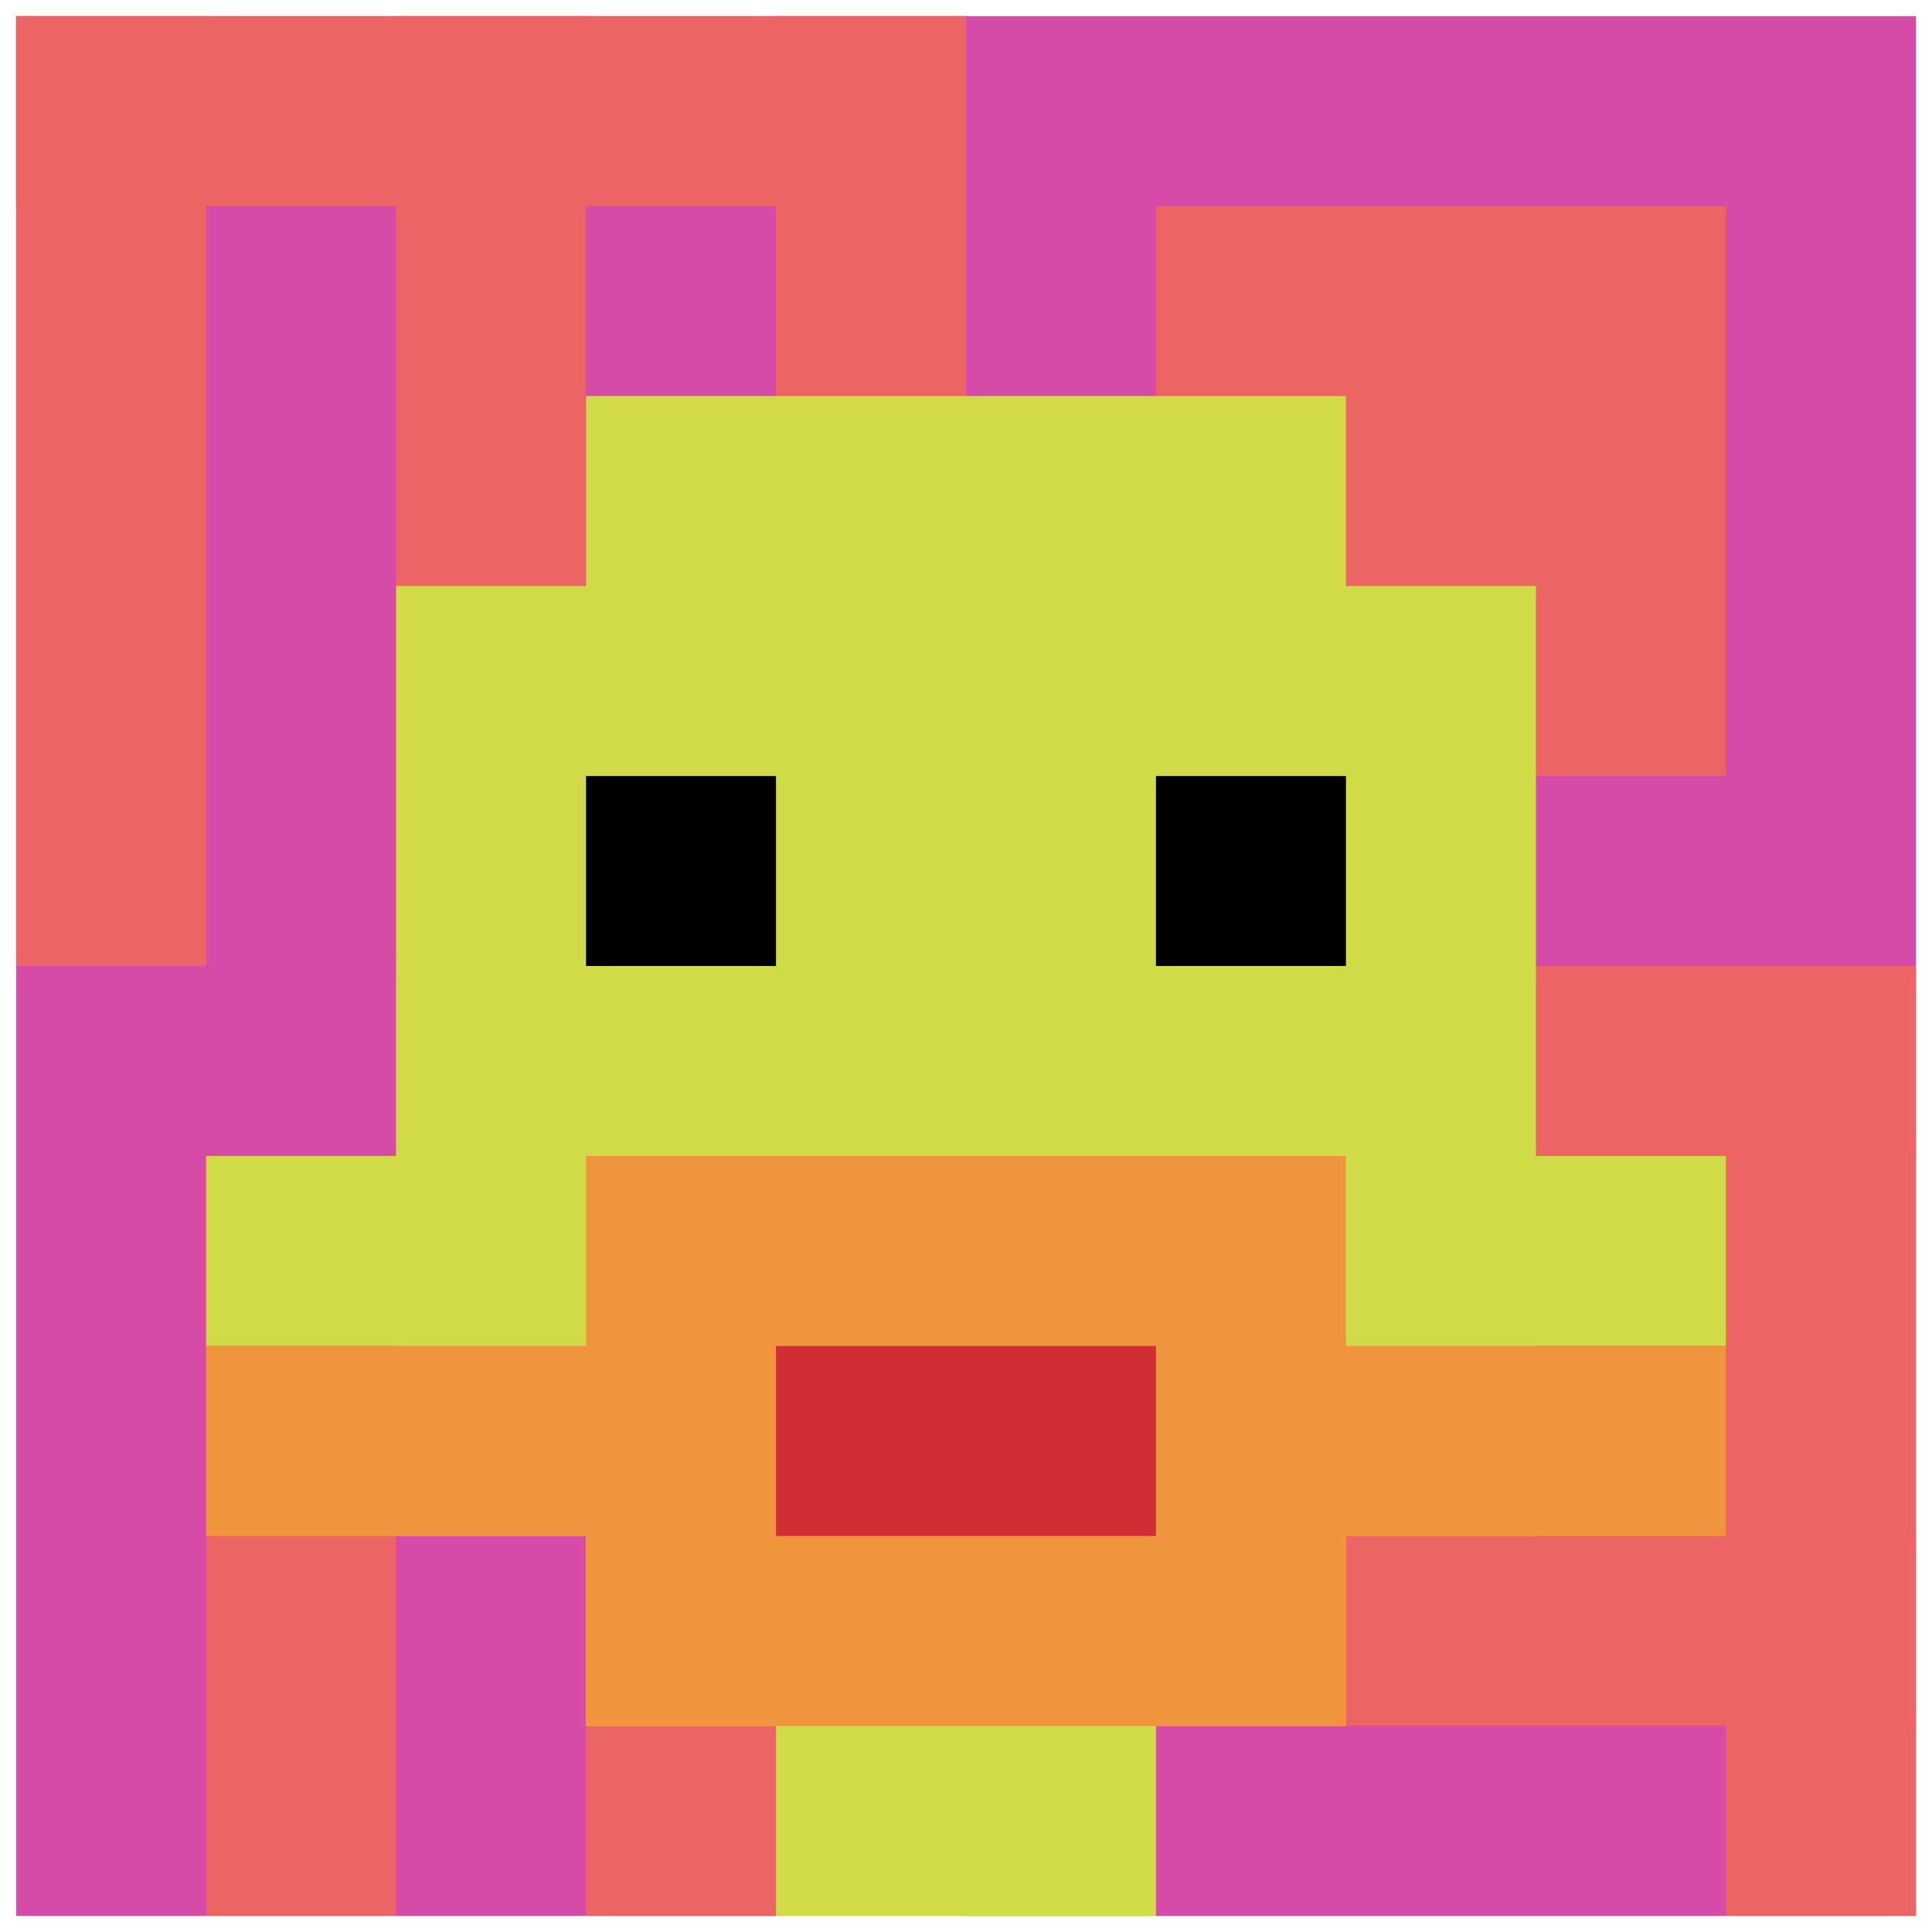
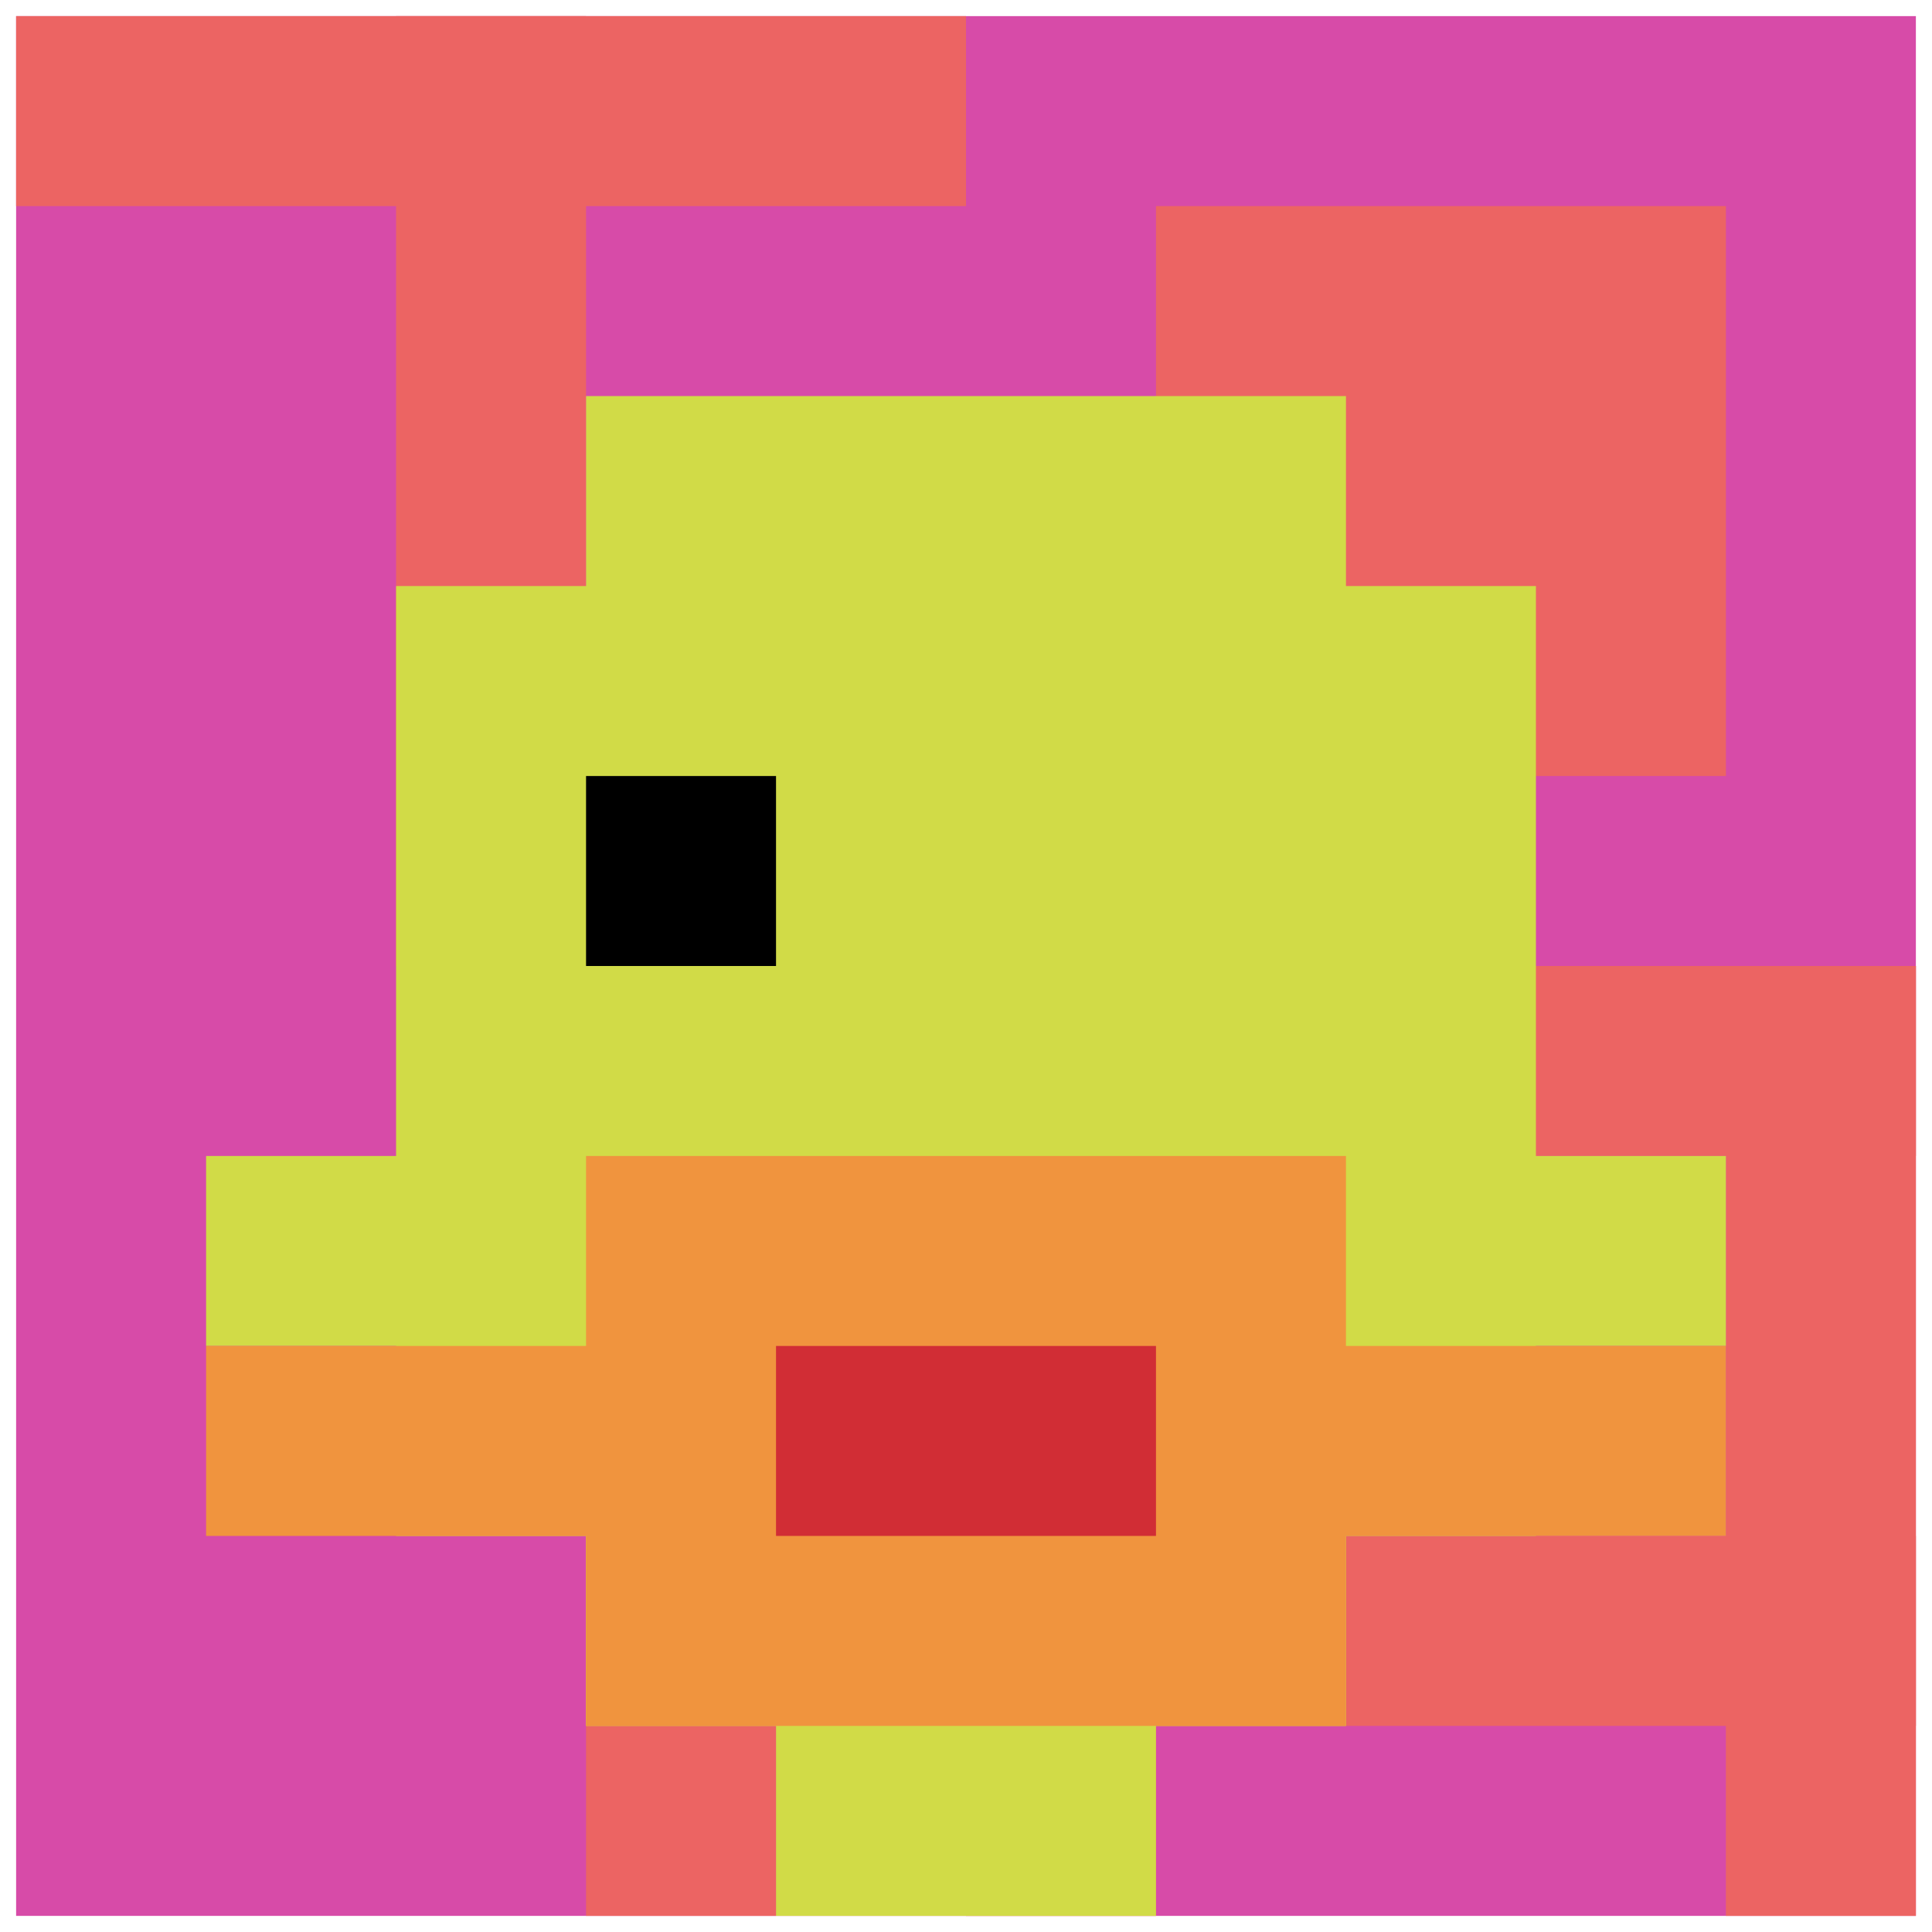
<svg xmlns="http://www.w3.org/2000/svg" version="1.1" width="959" height="959">
  <title>'goose-pfp-600956' by Dmitri Cherniak</title>
  <desc>seed=600956
backgroundColor=#ffffff
padding=0
innerPadding=8
timeout=500
dimension=1
border=false
Save=function(){return n.handleSave()}
frame=59

Rendered at Mon Sep 09 2024 01:23:37 GMT+0100 (British Summer Time)
Generated in &lt;1ms
</desc>
  <defs />
  <rect width="100%" height="100%" fill="#ffffff" />
  <g>
    <g id="0-0">
      <rect x="8" y="8" height="943" width="943" fill="#D74BA8" />
      <g>
        <rect id="8-8-0-0-5-1" x="8" y="8" width="471.5" height="94.3" fill="#EC6463" />
-         <rect id="8-8-0-0-1-5" x="8" y="8" width="94.3" height="471.5" fill="#EC6463" />
        <rect id="8-8-2-0-1-5" x="196.6" y="8" width="94.3" height="471.5" fill="#EC6463" />
-         <rect id="8-8-4-0-1-5" x="385.2" y="8" width="94.3" height="471.5" fill="#EC6463" />
        <rect id="8-8-6-1-3-3" x="573.8" y="102.3" width="282.9" height="282.9" fill="#EC6463" />
-         <rect id="8-8-1-6-1-4" x="102.3" y="573.8" width="94.3" height="377.2" fill="#EC6463" />
        <rect id="8-8-3-6-1-4" x="290.9" y="573.8" width="94.3" height="377.2" fill="#EC6463" />
        <rect id="8-8-5-5-5-1" x="479.5" y="479.5" width="471.5" height="94.3" fill="#EC6463" />
        <rect id="8-8-5-8-5-1" x="479.5" y="762.4" width="471.5" height="94.3" fill="#EC6463" />
        <rect id="8-8-5-5-1-5" x="479.5" y="479.5" width="94.3" height="471.5" fill="#EC6463" />
        <rect id="8-8-9-5-1-5" x="856.7" y="479.5" width="94.3" height="471.5" fill="#EC6463" />
      </g>
      <g>
        <rect id="8-8-3-2-4-7" x="290.9" y="196.6" width="377.2" height="660.1" fill="#D1DB47" />
        <rect id="8-8-2-3-6-5" x="196.6" y="290.9" width="565.8" height="471.5" fill="#D1DB47" />
        <rect id="8-8-4-8-2-2" x="385.2" y="762.4" width="188.6" height="188.6" fill="#D1DB47" />
        <rect id="8-8-1-6-8-1" x="102.3" y="573.8" width="754.4" height="94.3" fill="#D1DB47" />
        <rect id="8-8-1-7-8-1" x="102.3" y="668.1" width="754.4" height="94.3" fill="#F0943E" />
        <rect id="8-8-3-6-4-3" x="290.9" y="573.8" width="377.2" height="282.9" fill="#F0943E" />
        <rect id="8-8-4-7-2-1" x="385.2" y="668.1" width="188.6" height="94.3" fill="#D12D35" />
        <rect id="8-8-3-4-1-1" x="290.9" y="385.2" width="94.3" height="94.3" fill="#000000" />
-         <rect id="8-8-6-4-1-1" x="573.8" y="385.2" width="94.3" height="94.3" fill="#000000" />
      </g>
      <rect x="8" y="8" stroke="white" stroke-width="0" height="943" width="943" fill="none" />
    </g>
  </g>
</svg>